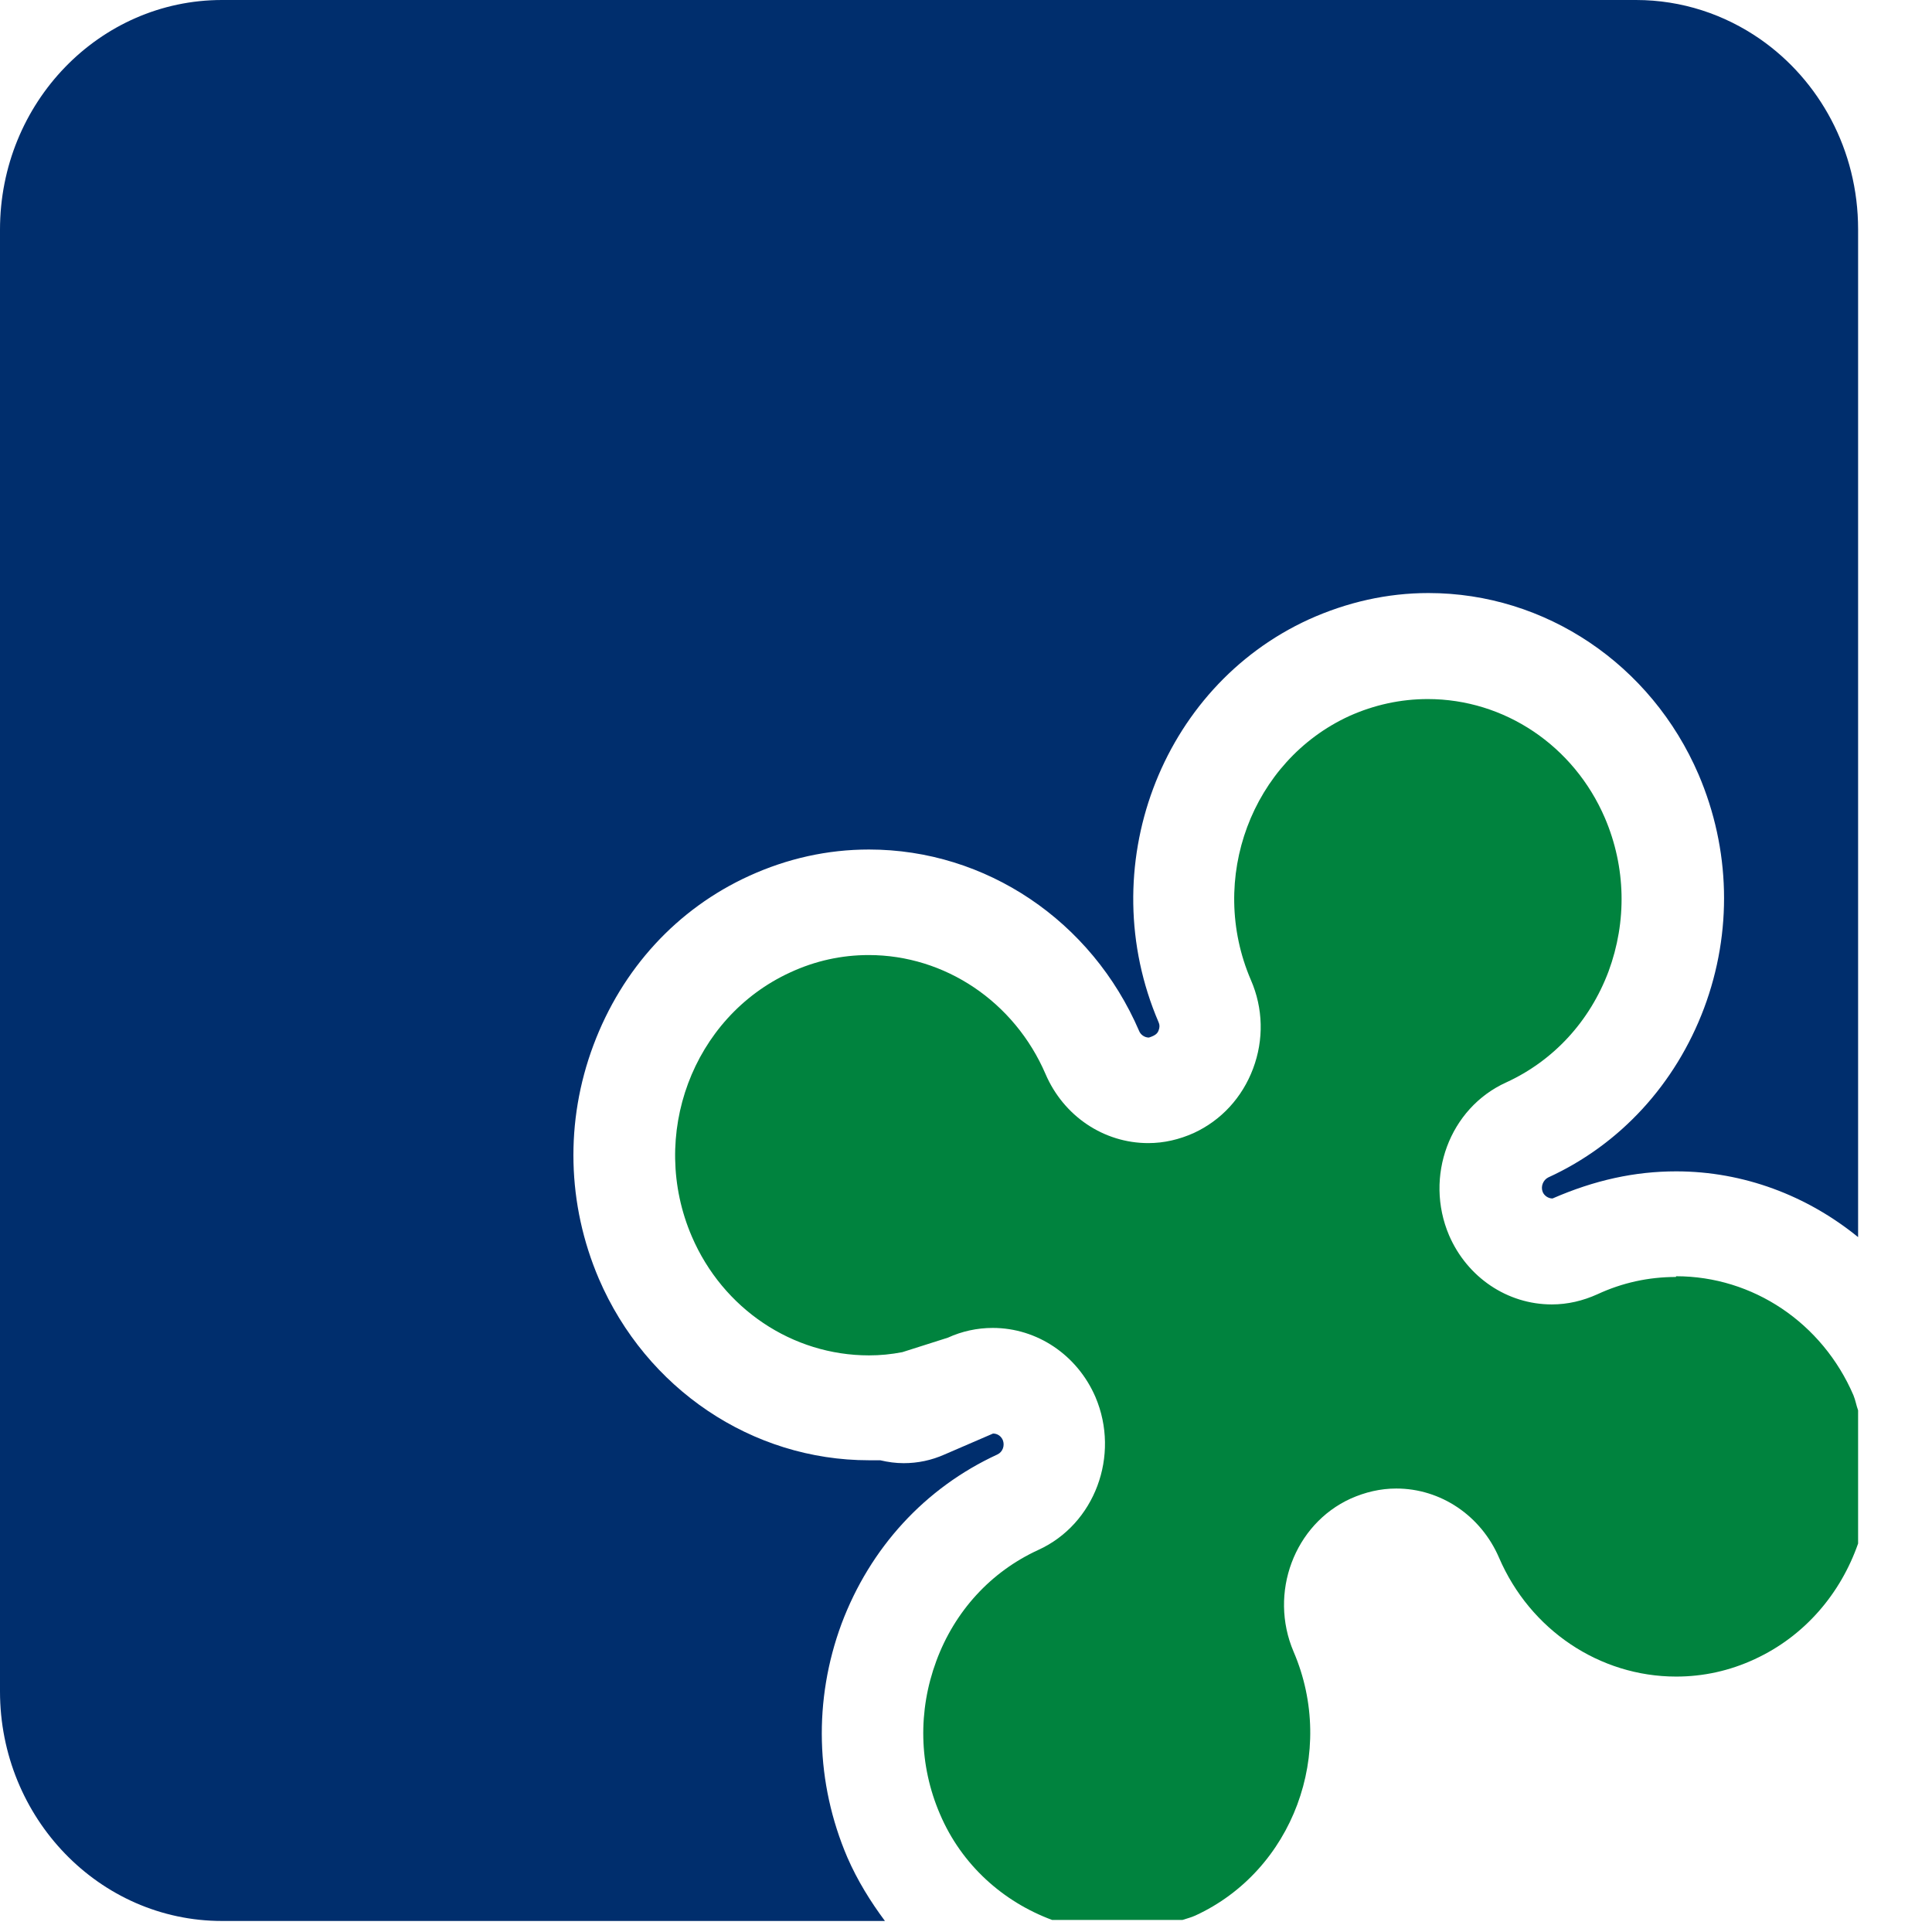
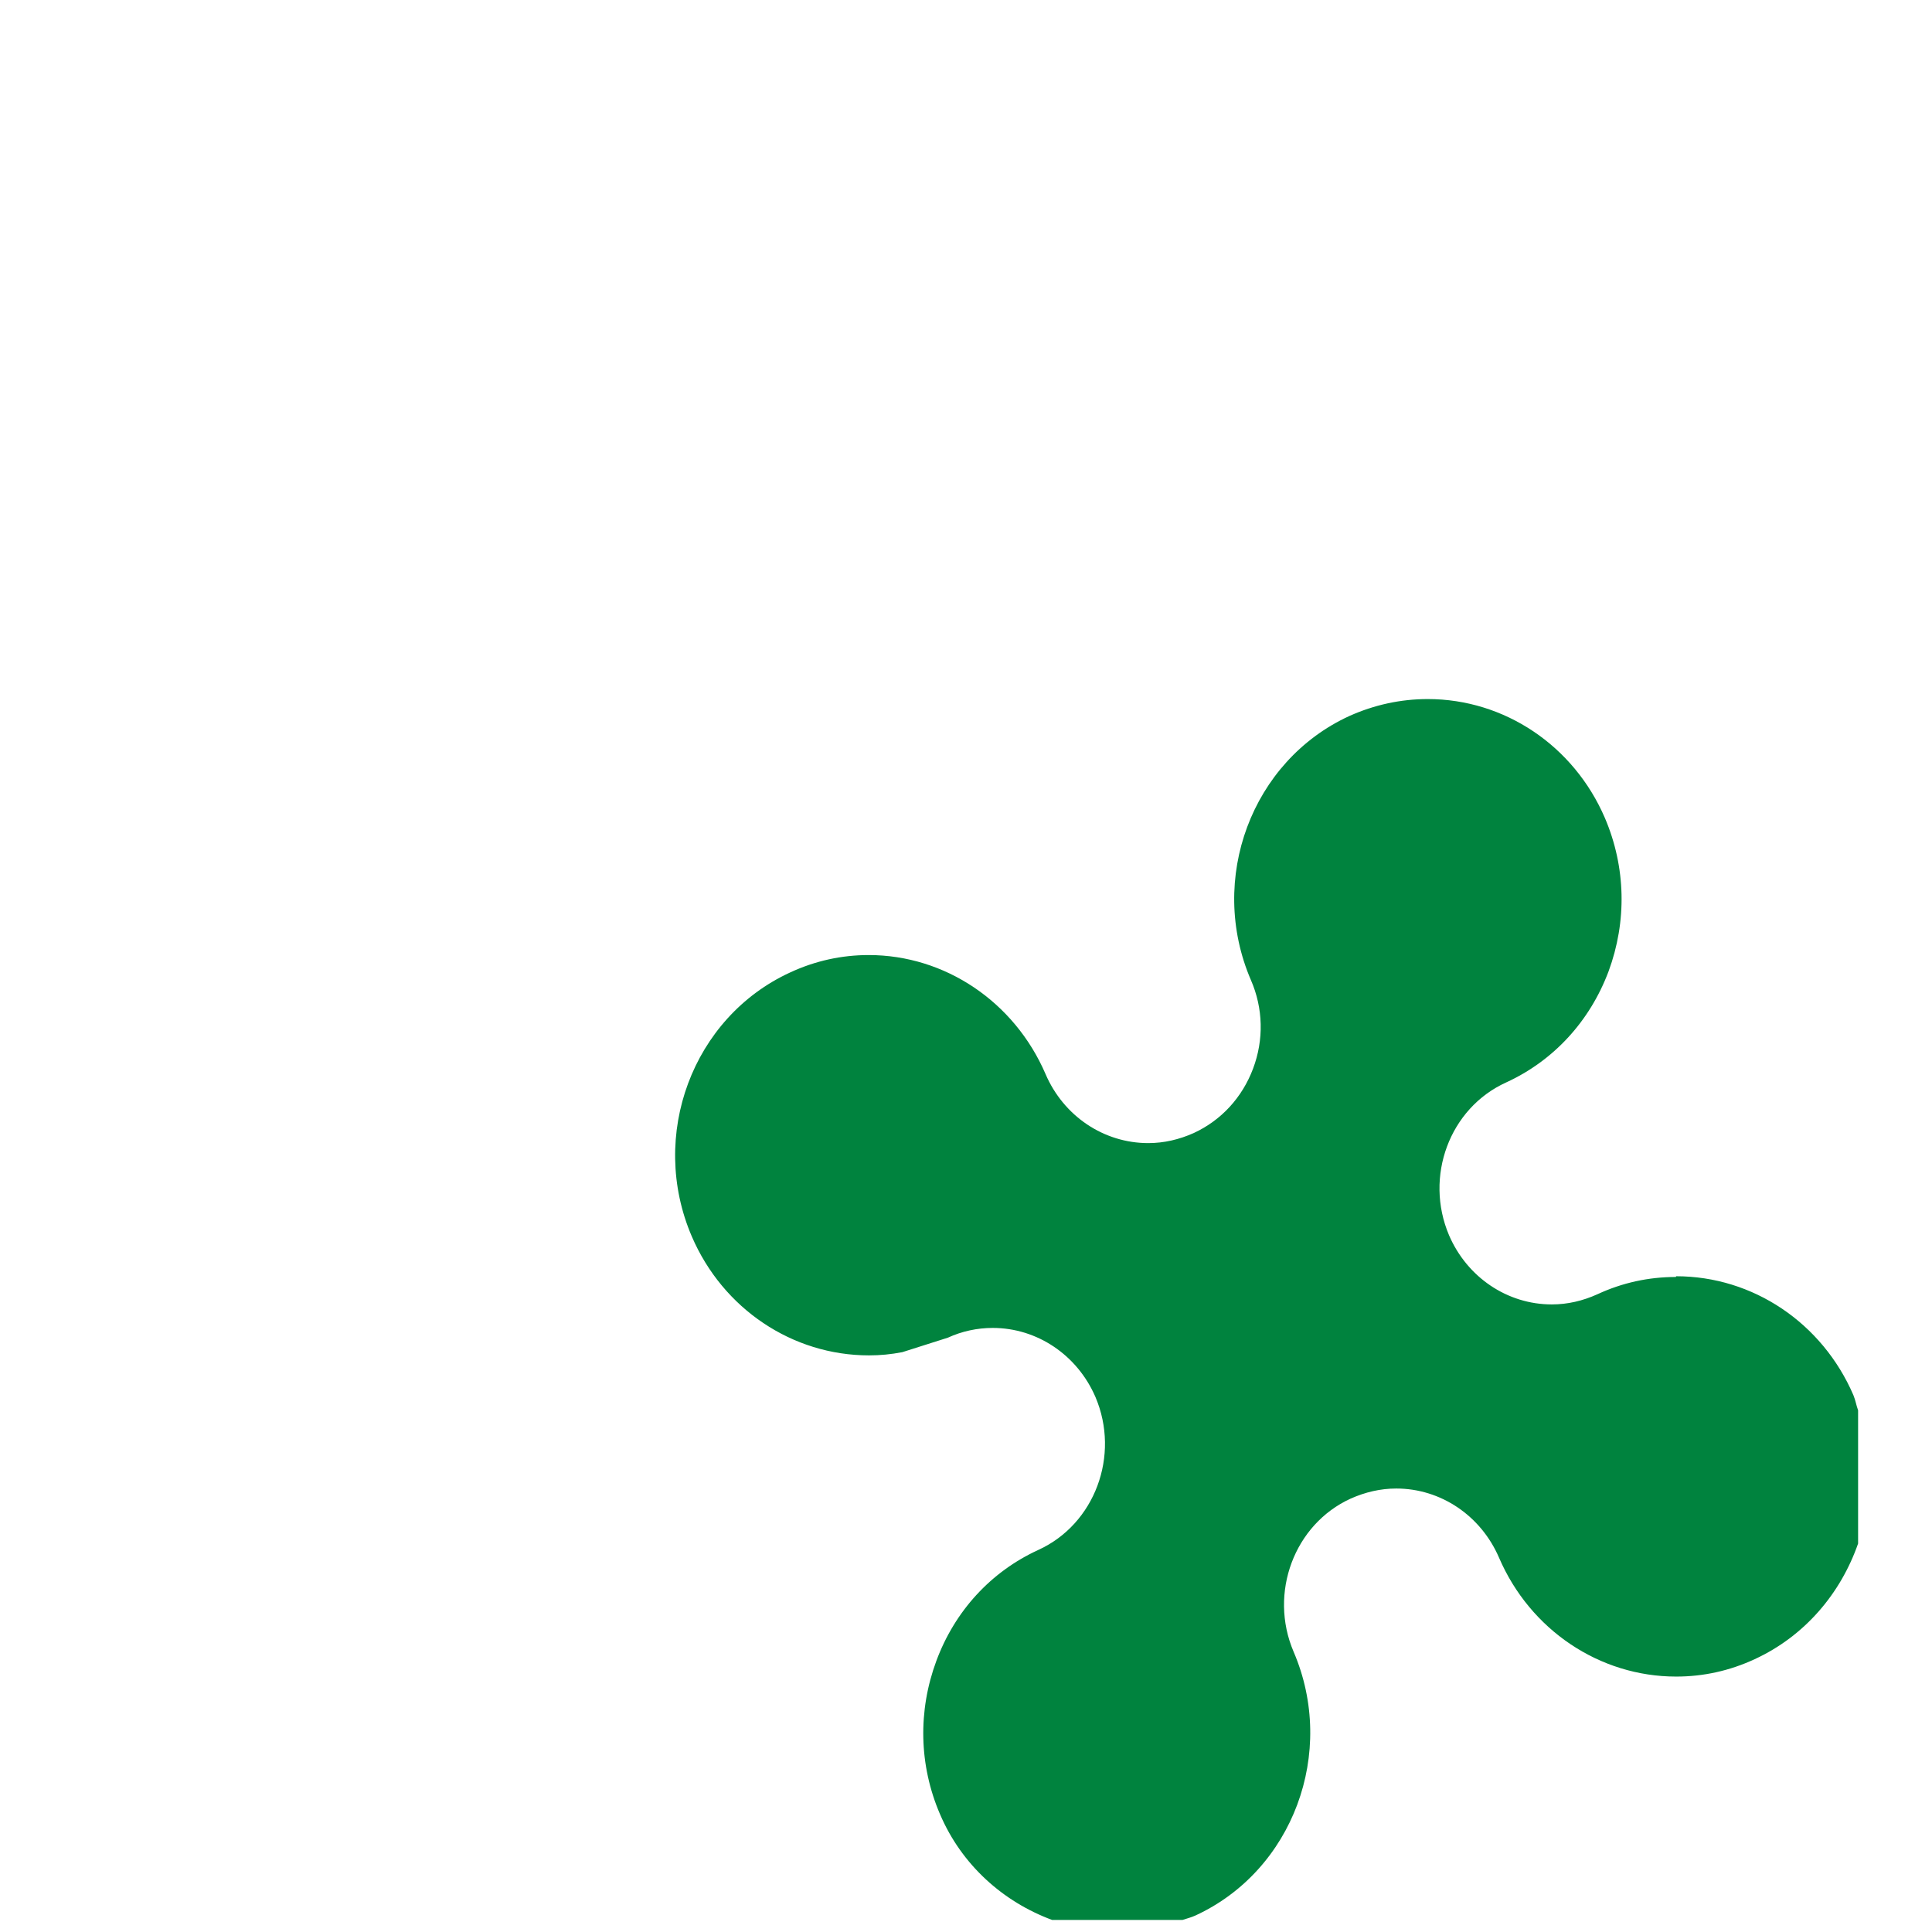
<svg xmlns="http://www.w3.org/2000/svg" width="24" height="24" viewBox="0 0 24 24" fill="none">
  <path d="M20.818 15.863C20.481 15.863 20.153 15.934 19.843 16.078C19.663 16.159 19.475 16.204 19.277 16.204C18.724 16.204 18.226 15.867 18.001 15.346C17.691 14.618 18.006 13.765 18.711 13.446C19.299 13.176 19.749 12.687 19.982 12.067C20.211 11.447 20.198 10.773 19.937 10.162C19.551 9.263 18.689 8.684 17.736 8.684C17.399 8.684 17.071 8.756 16.761 8.895C15.548 9.452 15 10.921 15.539 12.174C15.692 12.525 15.701 12.916 15.566 13.275C15.431 13.634 15.171 13.917 14.829 14.075C14.65 14.155 14.461 14.2 14.264 14.2C13.711 14.2 13.212 13.864 12.988 13.342C12.601 12.444 11.739 11.864 10.791 11.864C10.454 11.864 10.126 11.936 9.816 12.08C8.603 12.637 8.055 14.106 8.594 15.36C8.98 16.258 9.843 16.837 10.795 16.837C10.935 16.837 11.069 16.824 11.209 16.797L11.775 16.617C11.95 16.537 12.139 16.496 12.332 16.496C12.884 16.496 13.383 16.833 13.608 17.354C13.918 18.082 13.599 18.935 12.898 19.254C12.309 19.524 11.86 20.014 11.631 20.634C11.402 21.253 11.415 21.927 11.676 22.534C11.945 23.167 12.462 23.625 13.069 23.85H14.69C14.744 23.832 14.798 23.819 14.848 23.796C16.06 23.239 16.608 21.77 16.069 20.517C15.759 19.789 16.078 18.935 16.779 18.616C16.959 18.536 17.148 18.491 17.345 18.491C17.898 18.491 18.396 18.828 18.621 19.349C19.007 20.247 19.87 20.827 20.822 20.827C21.159 20.827 21.487 20.755 21.797 20.611C22.422 20.323 22.866 19.793 23.082 19.174V17.52C23.059 17.457 23.05 17.395 23.024 17.332C22.637 16.433 21.775 15.854 20.822 15.854" fill="#00833E" />
-   <path d="M10.454 20.171C10.809 19.227 11.491 18.482 12.39 18.068C12.457 18.037 12.484 17.956 12.457 17.889C12.435 17.839 12.39 17.808 12.336 17.808L11.734 18.068C11.572 18.14 11.402 18.176 11.226 18.176C11.127 18.176 11.033 18.163 10.934 18.14C10.889 18.14 10.84 18.14 10.795 18.14C9.344 18.14 8.028 17.255 7.439 15.885C7.044 14.96 7.017 13.931 7.372 12.983C7.727 12.035 8.41 11.289 9.308 10.88C9.78 10.665 10.278 10.553 10.795 10.553C12.246 10.553 13.562 11.438 14.151 12.808C14.169 12.853 14.218 12.889 14.272 12.889C14.357 12.862 14.38 12.835 14.393 12.799C14.407 12.763 14.407 12.731 14.393 12.7C13.571 10.786 14.412 8.54 16.258 7.695C16.734 7.48 17.233 7.367 17.745 7.367C19.196 7.367 20.512 8.252 21.101 9.623C21.496 10.548 21.523 11.577 21.168 12.525C20.813 13.468 20.126 14.218 19.232 14.627C19.169 14.659 19.137 14.739 19.164 14.807C19.182 14.852 19.232 14.888 19.286 14.888C19.811 14.659 20.31 14.551 20.822 14.551C21.658 14.551 22.448 14.852 23.082 15.368V2.848C23.082 1.864 22.601 0.997 21.864 0.485C21.424 0.18 20.894 0 20.323 0H2.758C1.235 0 0 1.276 0 2.853V21.011C0 22.583 1.235 23.863 2.758 23.863H10.993C10.813 23.621 10.651 23.36 10.526 23.073C10.13 22.147 10.103 21.119 10.454 20.171Z" fill="#002E6D" />
</svg>